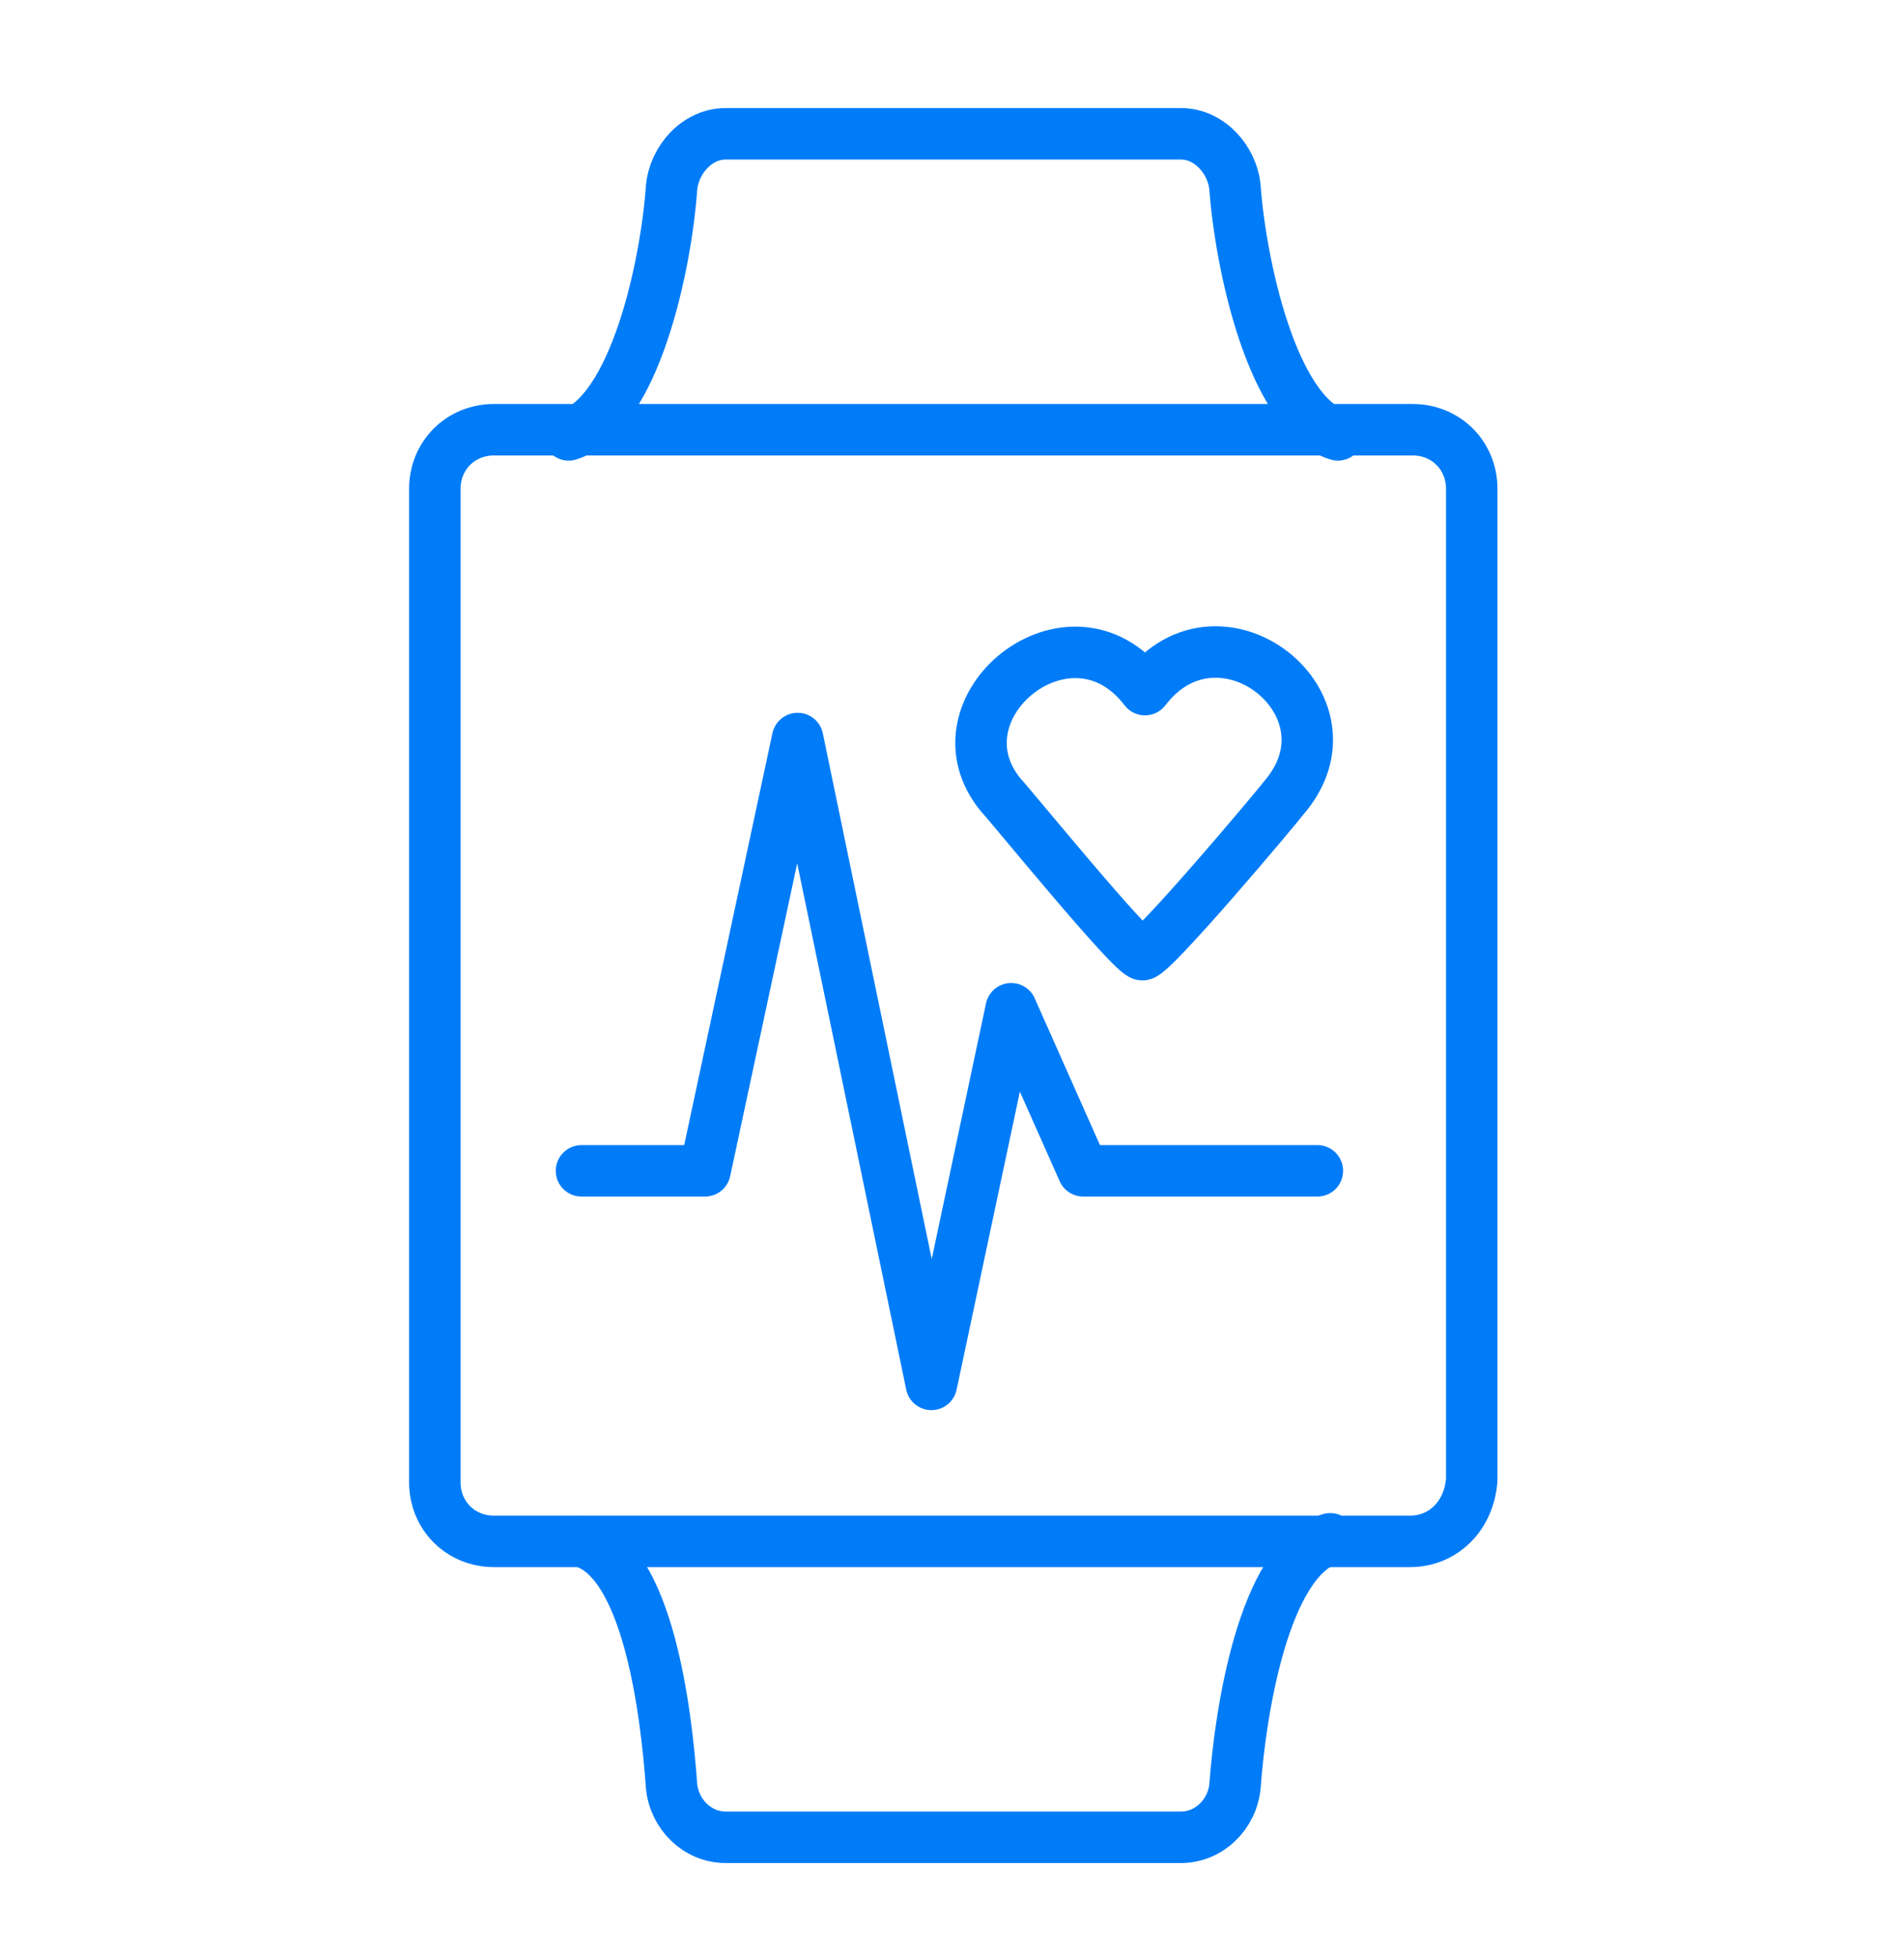
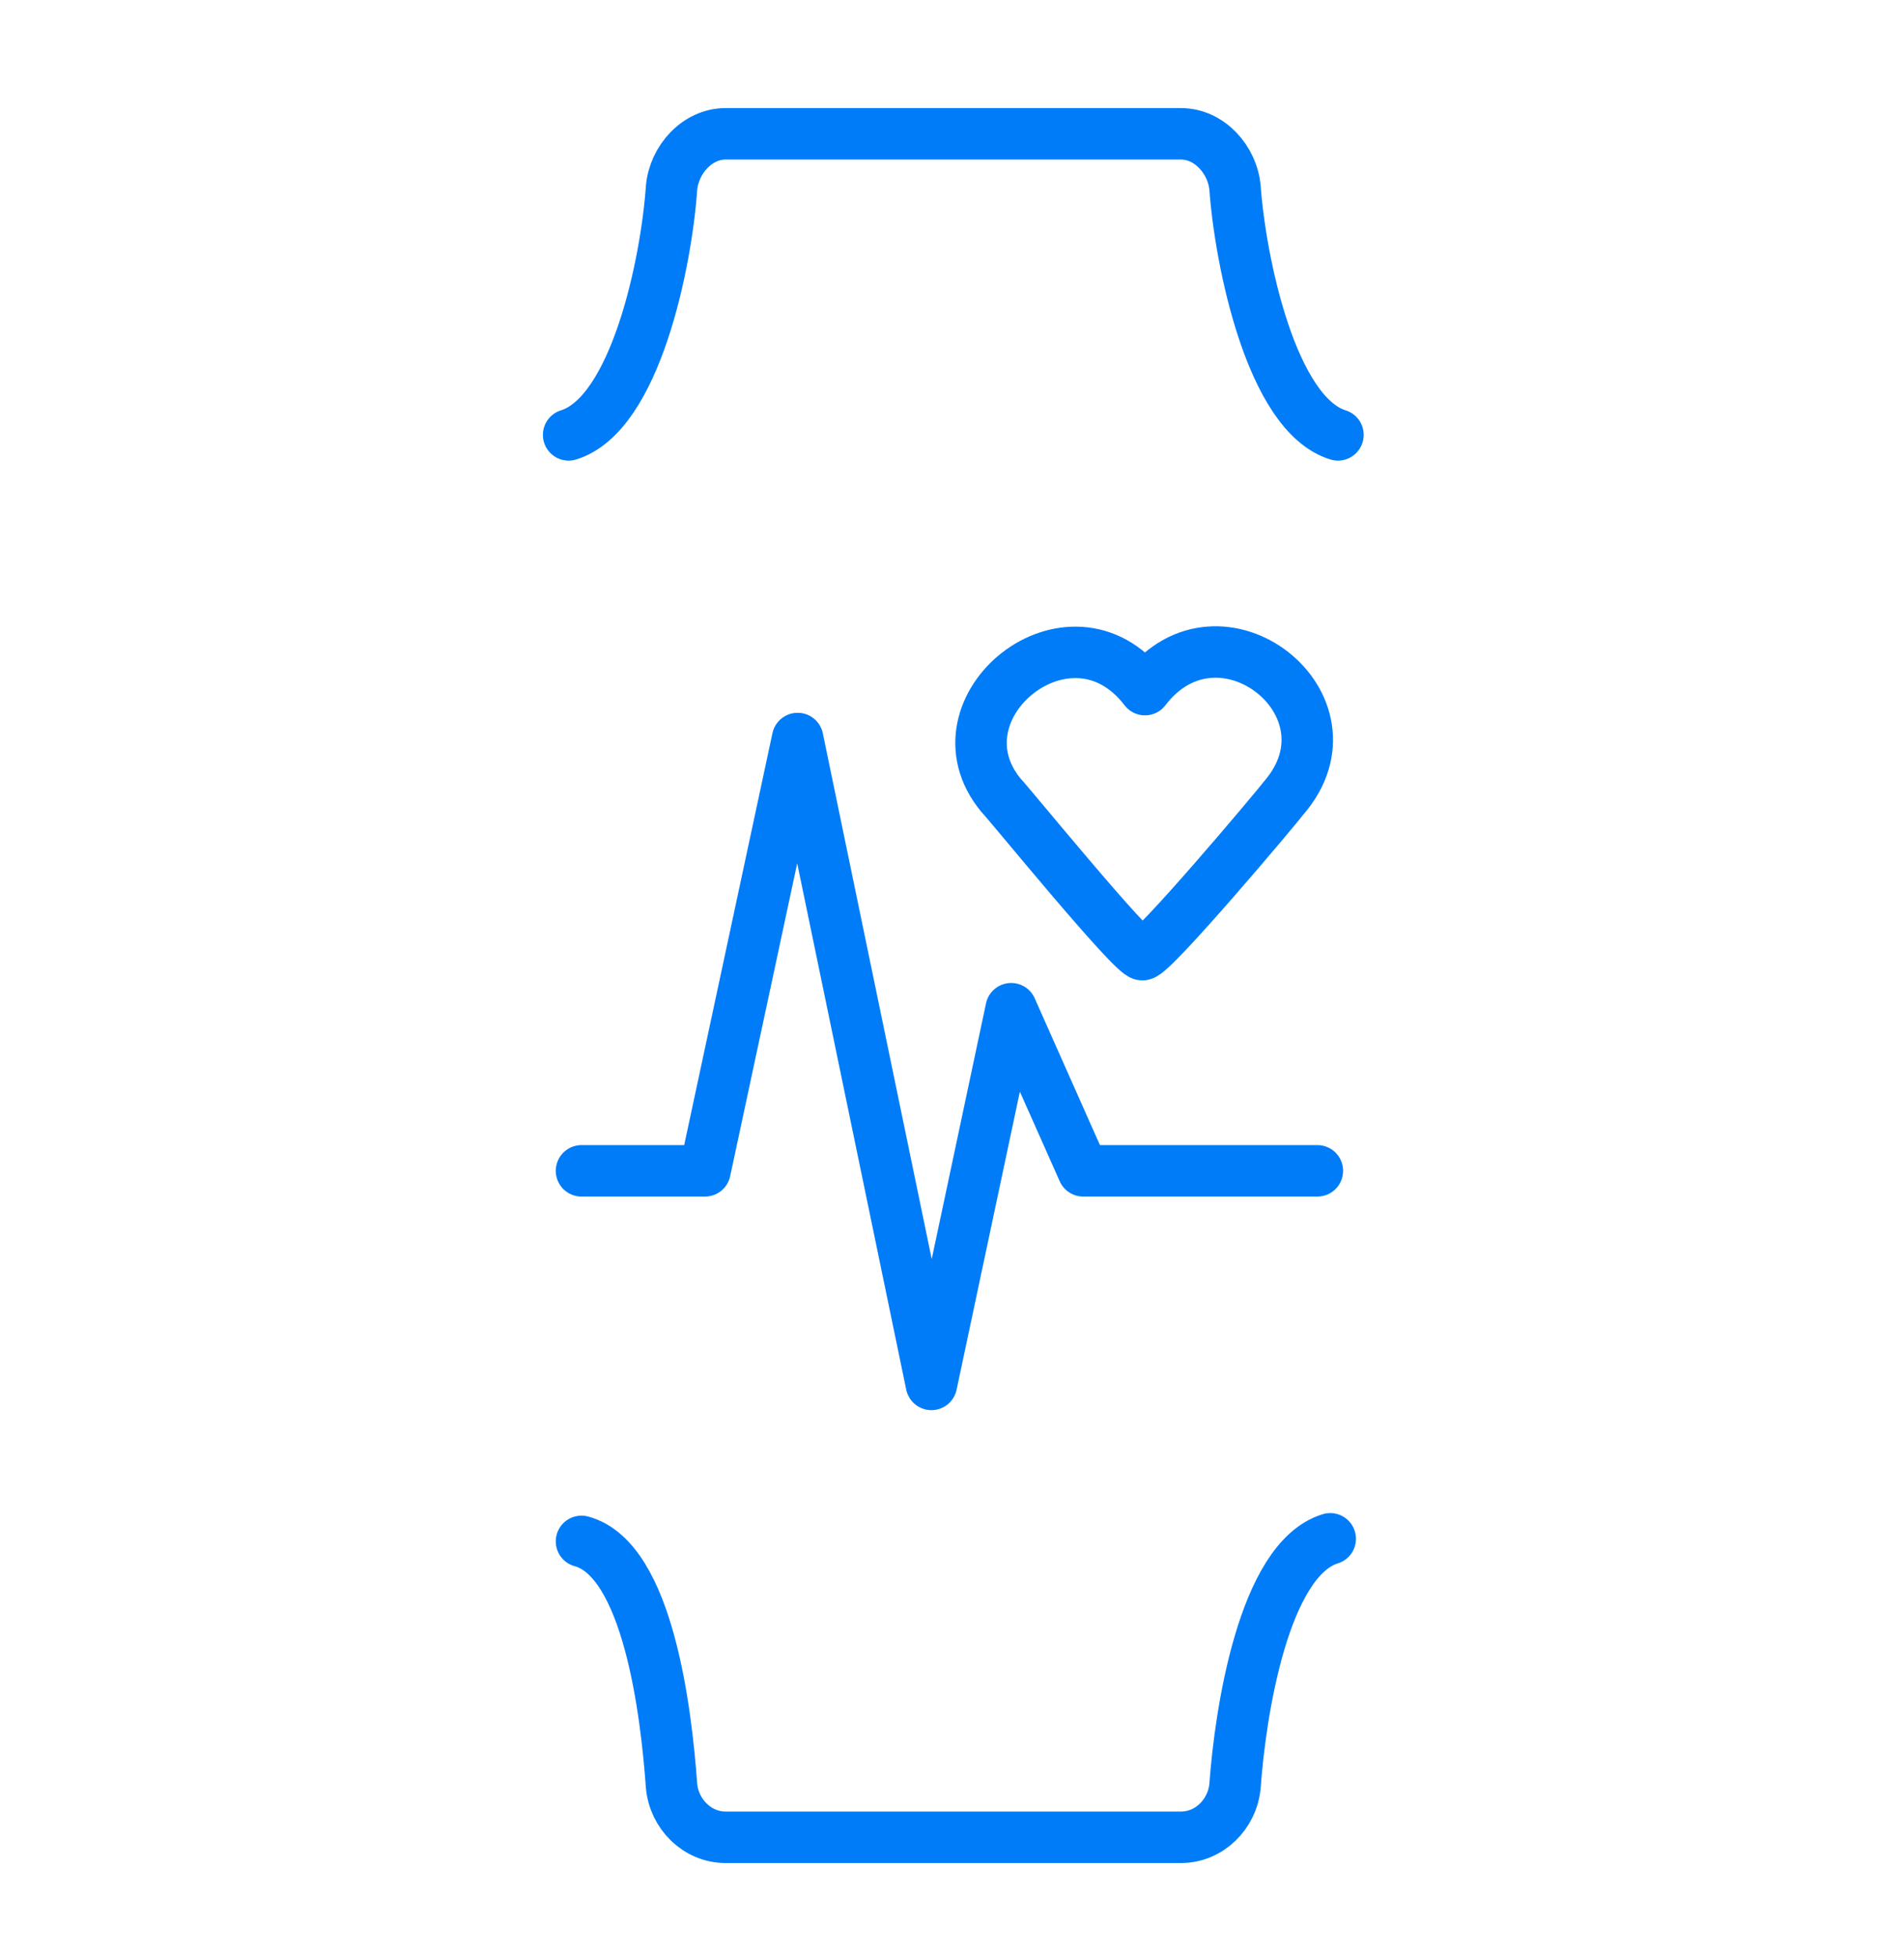
<svg xmlns="http://www.w3.org/2000/svg" version="1.1" id="Layer_1" x="0px" y="0px" viewBox="0 0 74 76" style="enable-background:new 0 0 74 76;" xml:space="preserve">
  <style type="text/css"> .st0{fill:none;stroke:#007CF8;stroke-width:2;stroke-linecap:round;stroke-linejoin:round;stroke-miterlimit:10;} </style>
  <g>
    <polyline class="st0" points="22.6,45.5 27.4,45.5 31,28.7 36.2,53.8 39.3,39.2 42.1,45.5 51.2,45.5 " />
    <path class="st0" d="M44.5,26.8c-2.9-3.8-8.4,0.7-5.6,4.1c0.3,0.3,5.1,6.2,5.5,6.2c0.4,0,5.2-5.7,5.5-6.1 C53,27.4,47.4,23,44.5,26.8z" />
-     <path class="st0" d="M54.8,59.9H19.2c-1.3,0-2.3-1-2.3-2.3V19c0-1.3,1-2.3,2.3-2.3h35.7c1.3,0,2.3,1,2.3,2.3v38.5 C57.1,58.9,56.1,59.9,54.8,59.9z" />
    <path class="st0" d="M22.1,16.9c2.6-0.8,3.8-6.7,4-9.6c0.1-1.1,1-2.1,2.1-2.1c2.1,0,15.6,0,17.7,0c1.1,0,2,1,2.1,2.1 c0.2,2.8,1.4,8.8,4,9.6" />
    <path class="st0" d="M51.7,59.8c-2.6,0.8-3.5,6.8-3.7,9.6c-0.1,1.1-1,2-2.1,2c-2.1,0-15.6,0-17.7,0c-1.1,0-2-0.9-2.1-2 c-0.2-2.8-0.9-8.8-3.5-9.5" />
  </g>
</svg>